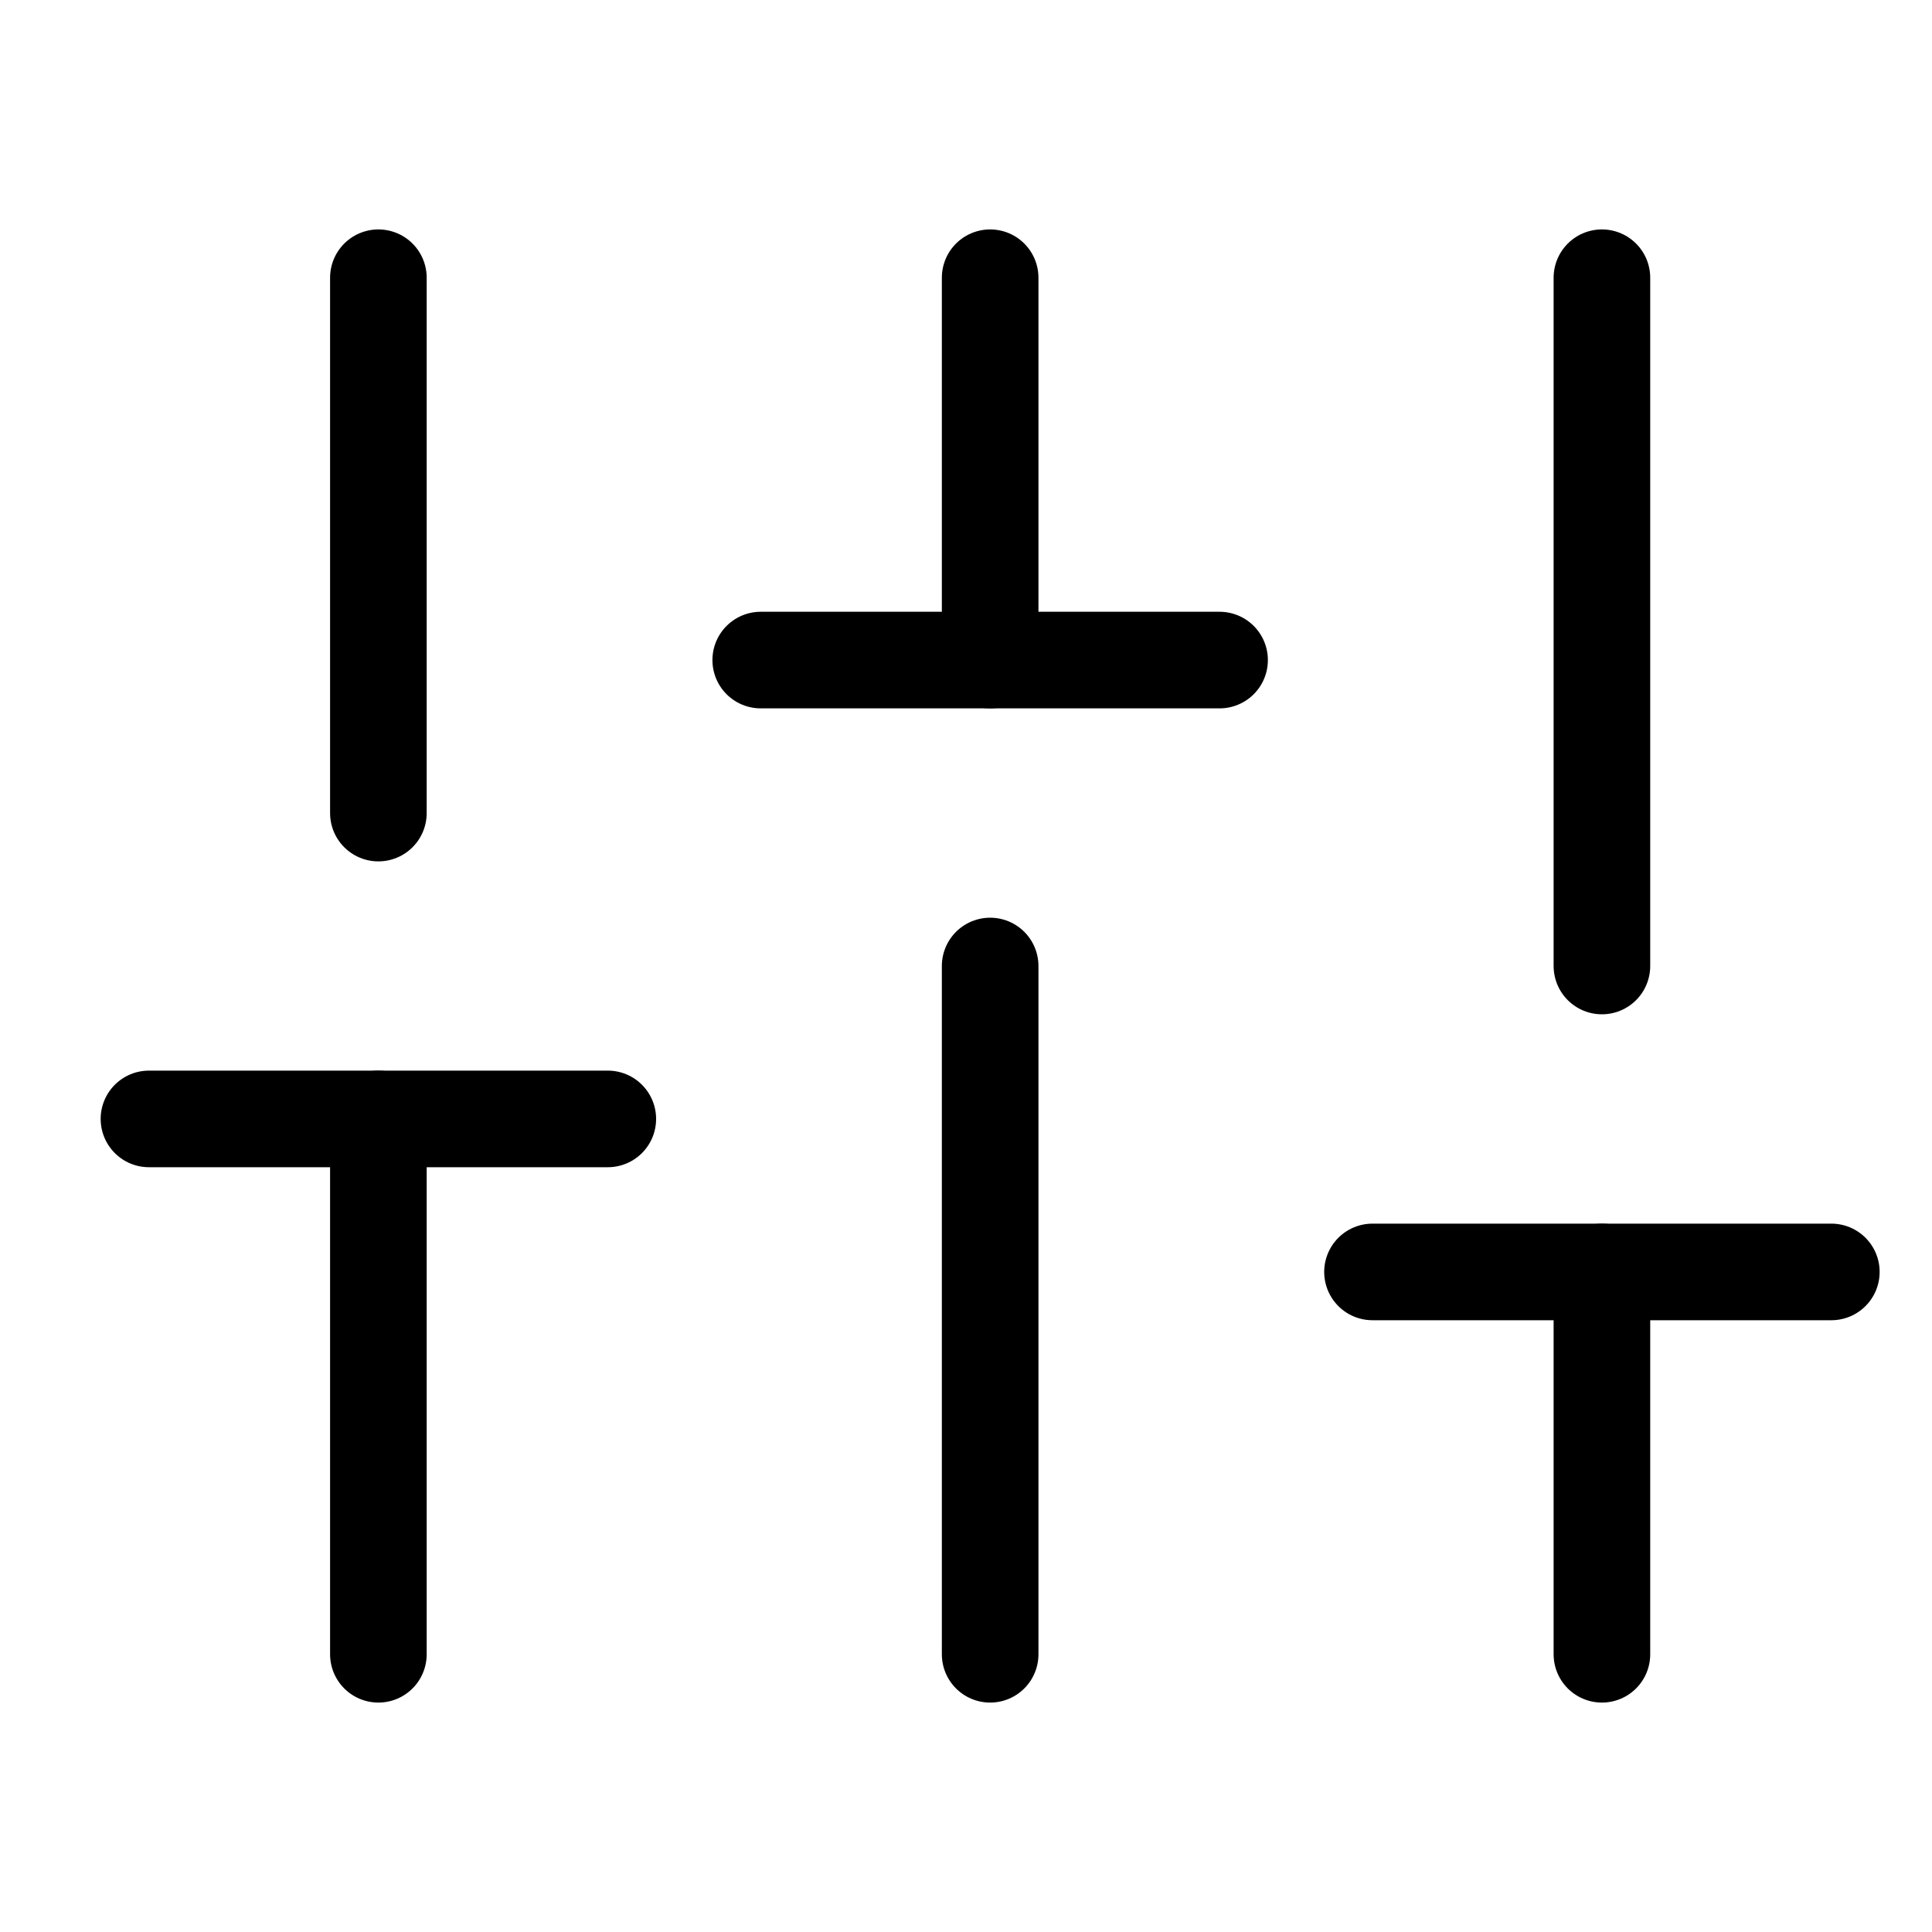
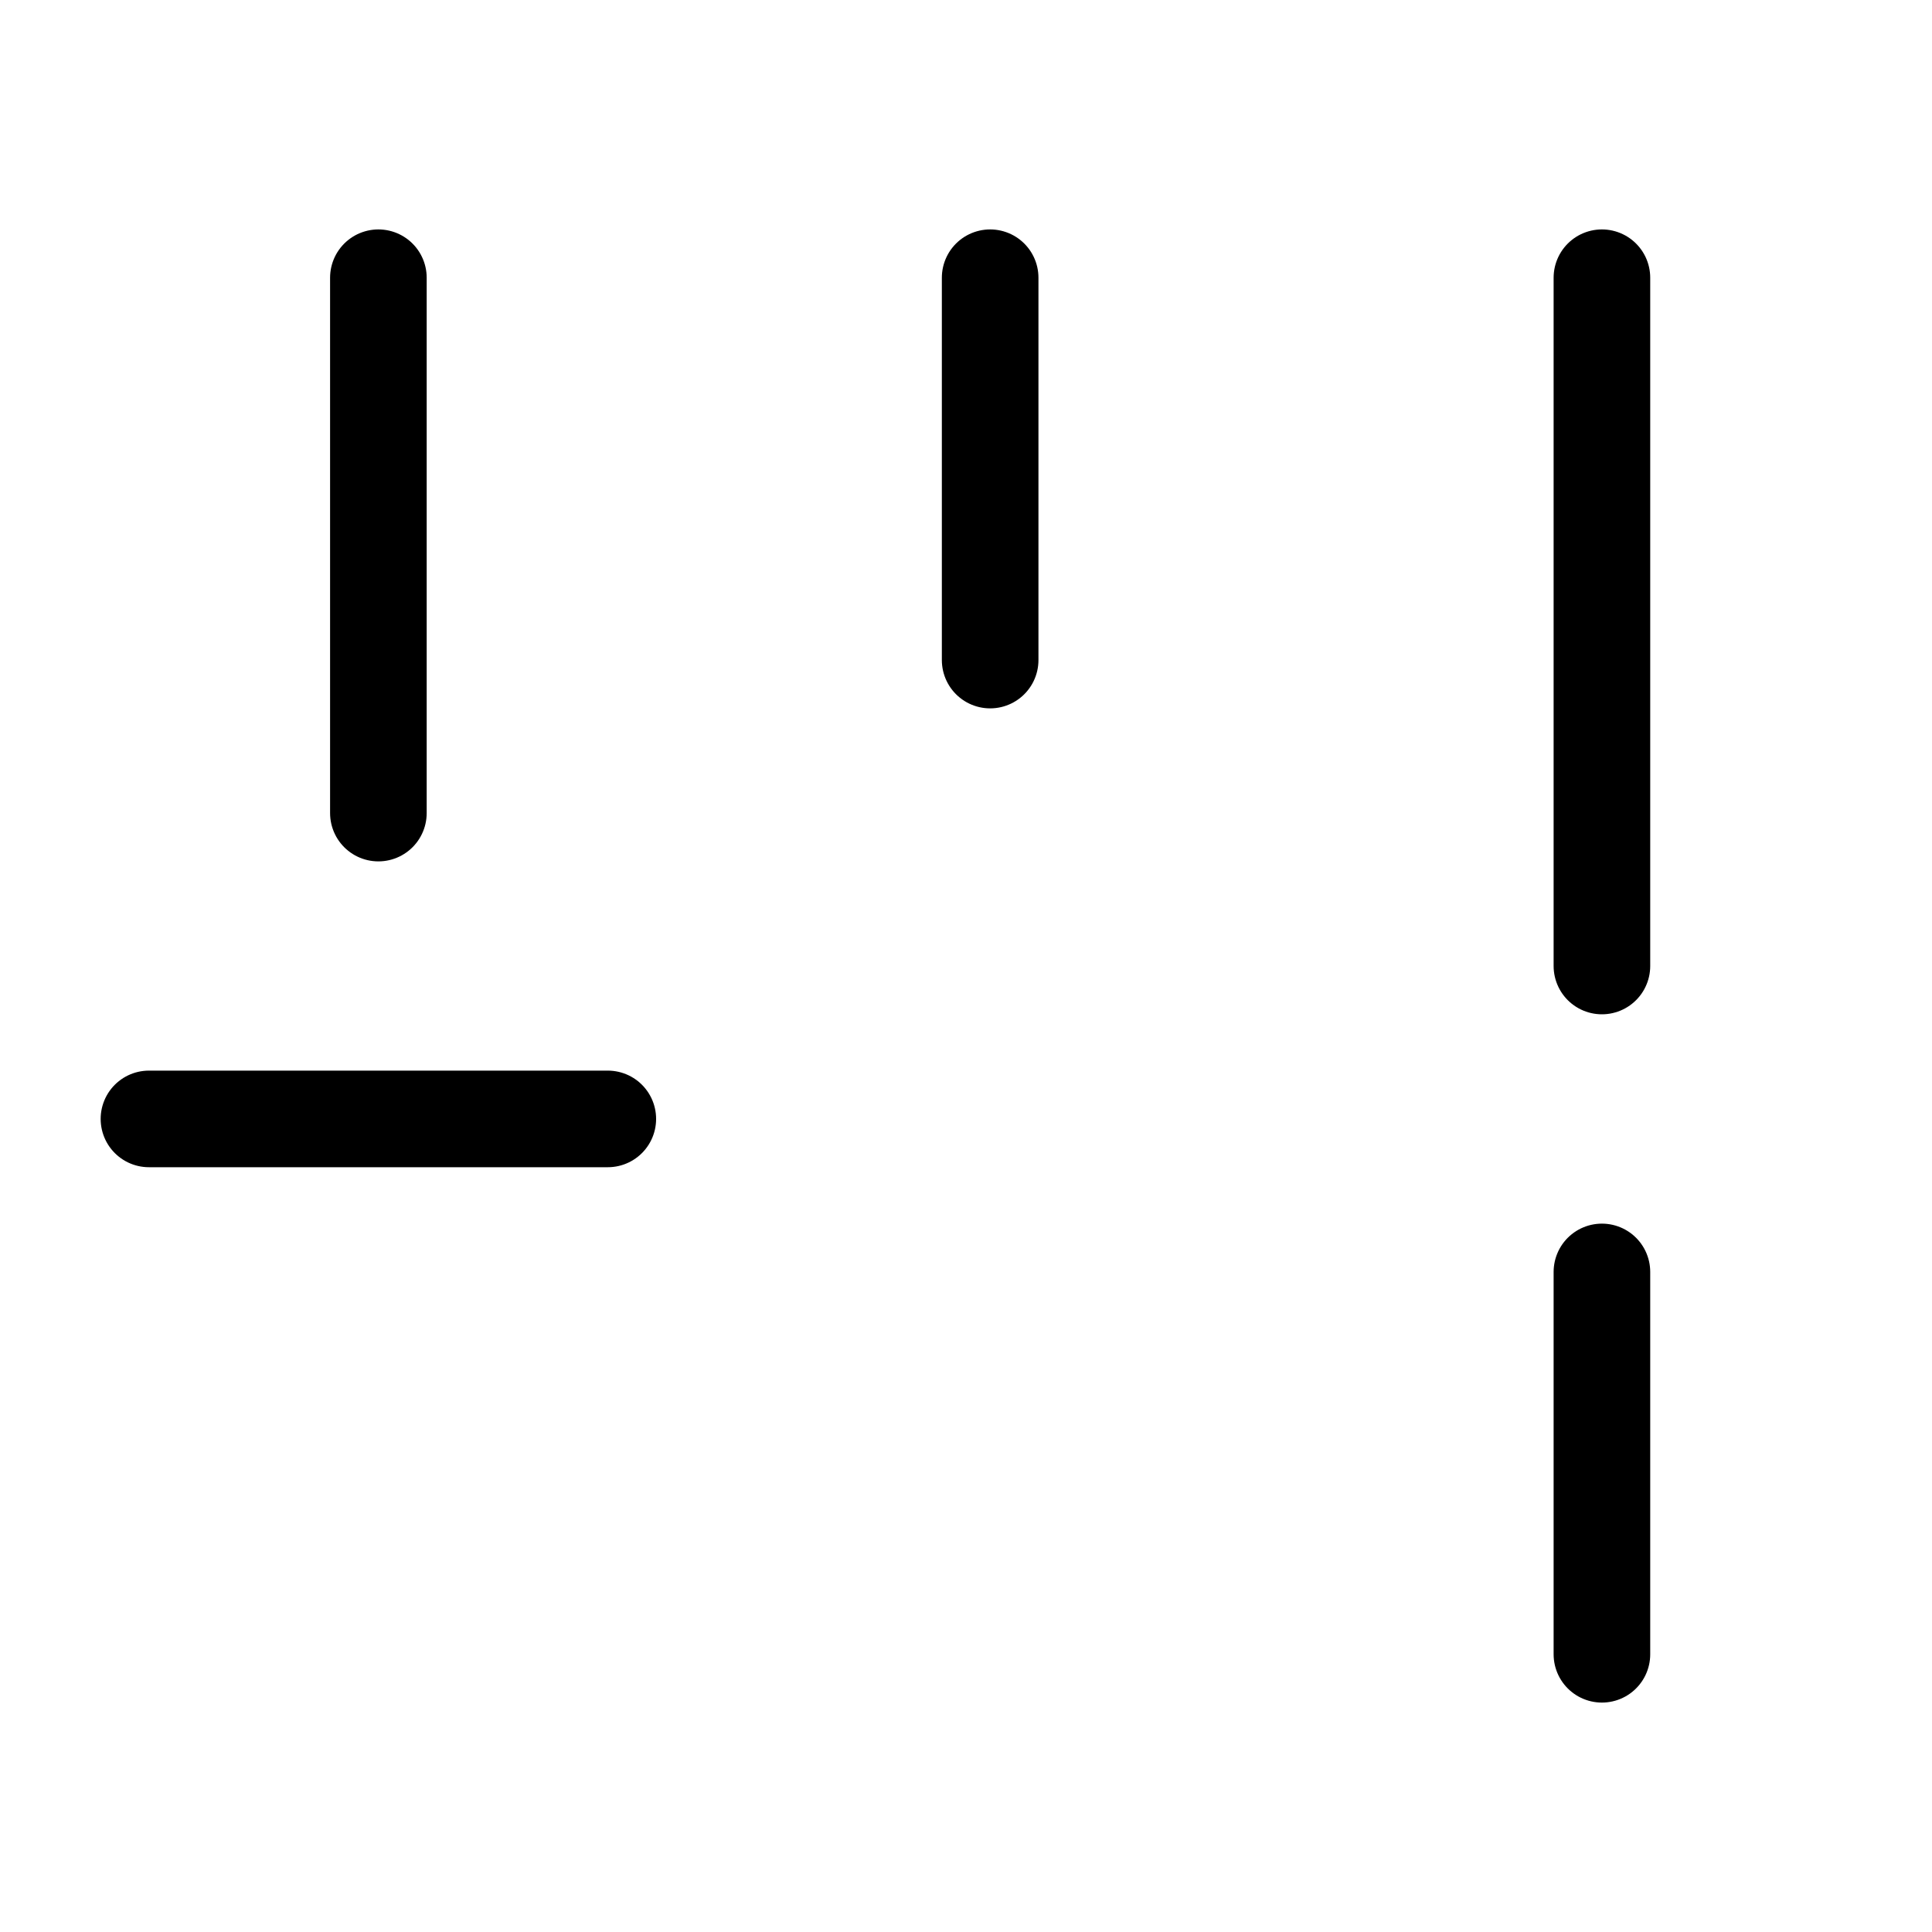
<svg xmlns="http://www.w3.org/2000/svg" width="20" height="20" viewBox="0 0 20 20" fill="none">
  <g clip-path="url(#clip0_126_9369)">
-     <path d="M3.917 17.125V11.583" stroke="black" stroke-linecap="round" stroke-linejoin="round" />
    <path d="M3.917 8.417V2.875" stroke="black" stroke-linecap="round" stroke-linejoin="round" />
-     <path d="M10.25 17.125V10" stroke="black" stroke-linecap="round" stroke-linejoin="round" />
    <path d="M10.25 6.833V2.875" stroke="black" stroke-linecap="round" stroke-linejoin="round" />
    <path d="M16.583 17.125V13.167" stroke="black" stroke-linecap="round" stroke-linejoin="round" />
    <path d="M16.583 10V2.875" stroke="black" stroke-linecap="round" stroke-linejoin="round" />
    <path d="M1.542 11.583H6.292" stroke="black" stroke-linecap="round" stroke-linejoin="round" />
-     <path d="M7.875 6.833H12.625" stroke="black" stroke-linecap="round" stroke-linejoin="round" />
-     <path d="M14.208 13.167H18.958" stroke="black" stroke-linecap="round" stroke-linejoin="round" />
  </g>
  <defs>
    <clipPath id="clip0_126_9369">
      <rect width="19" height="19" fill="white" transform="translate(0.75 0.5)" />
    </clipPath>
  </defs>
</svg>